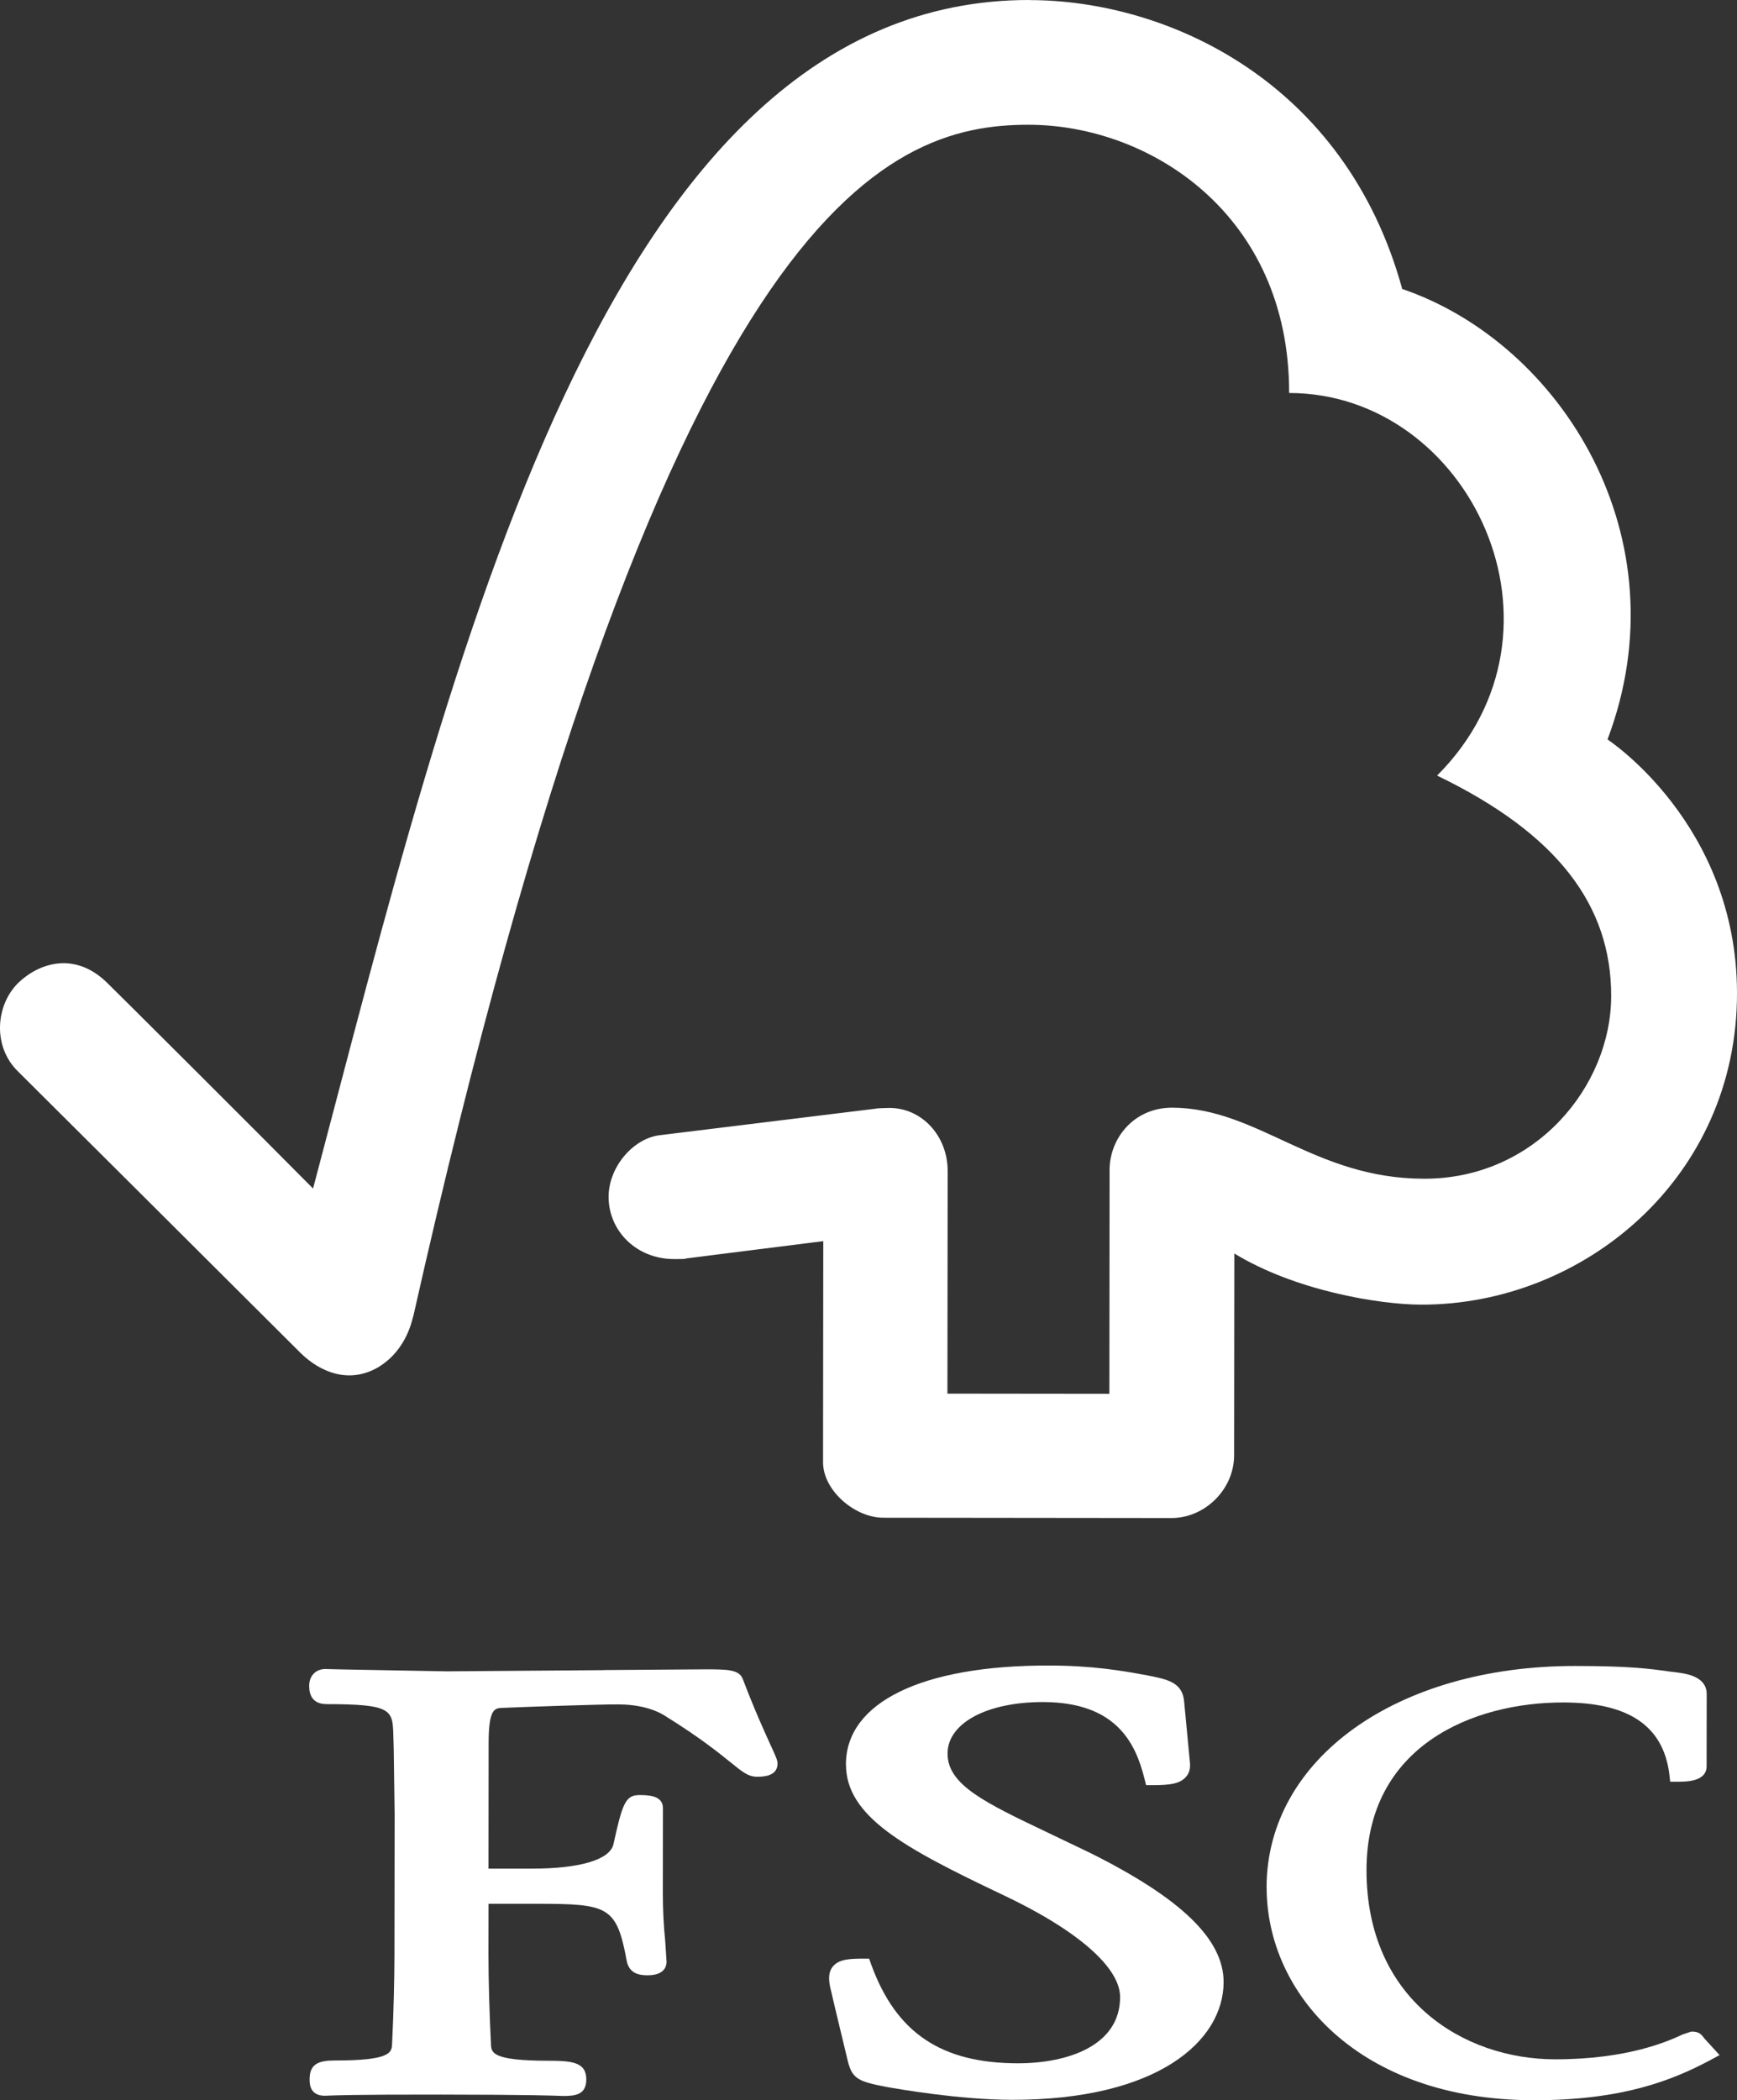
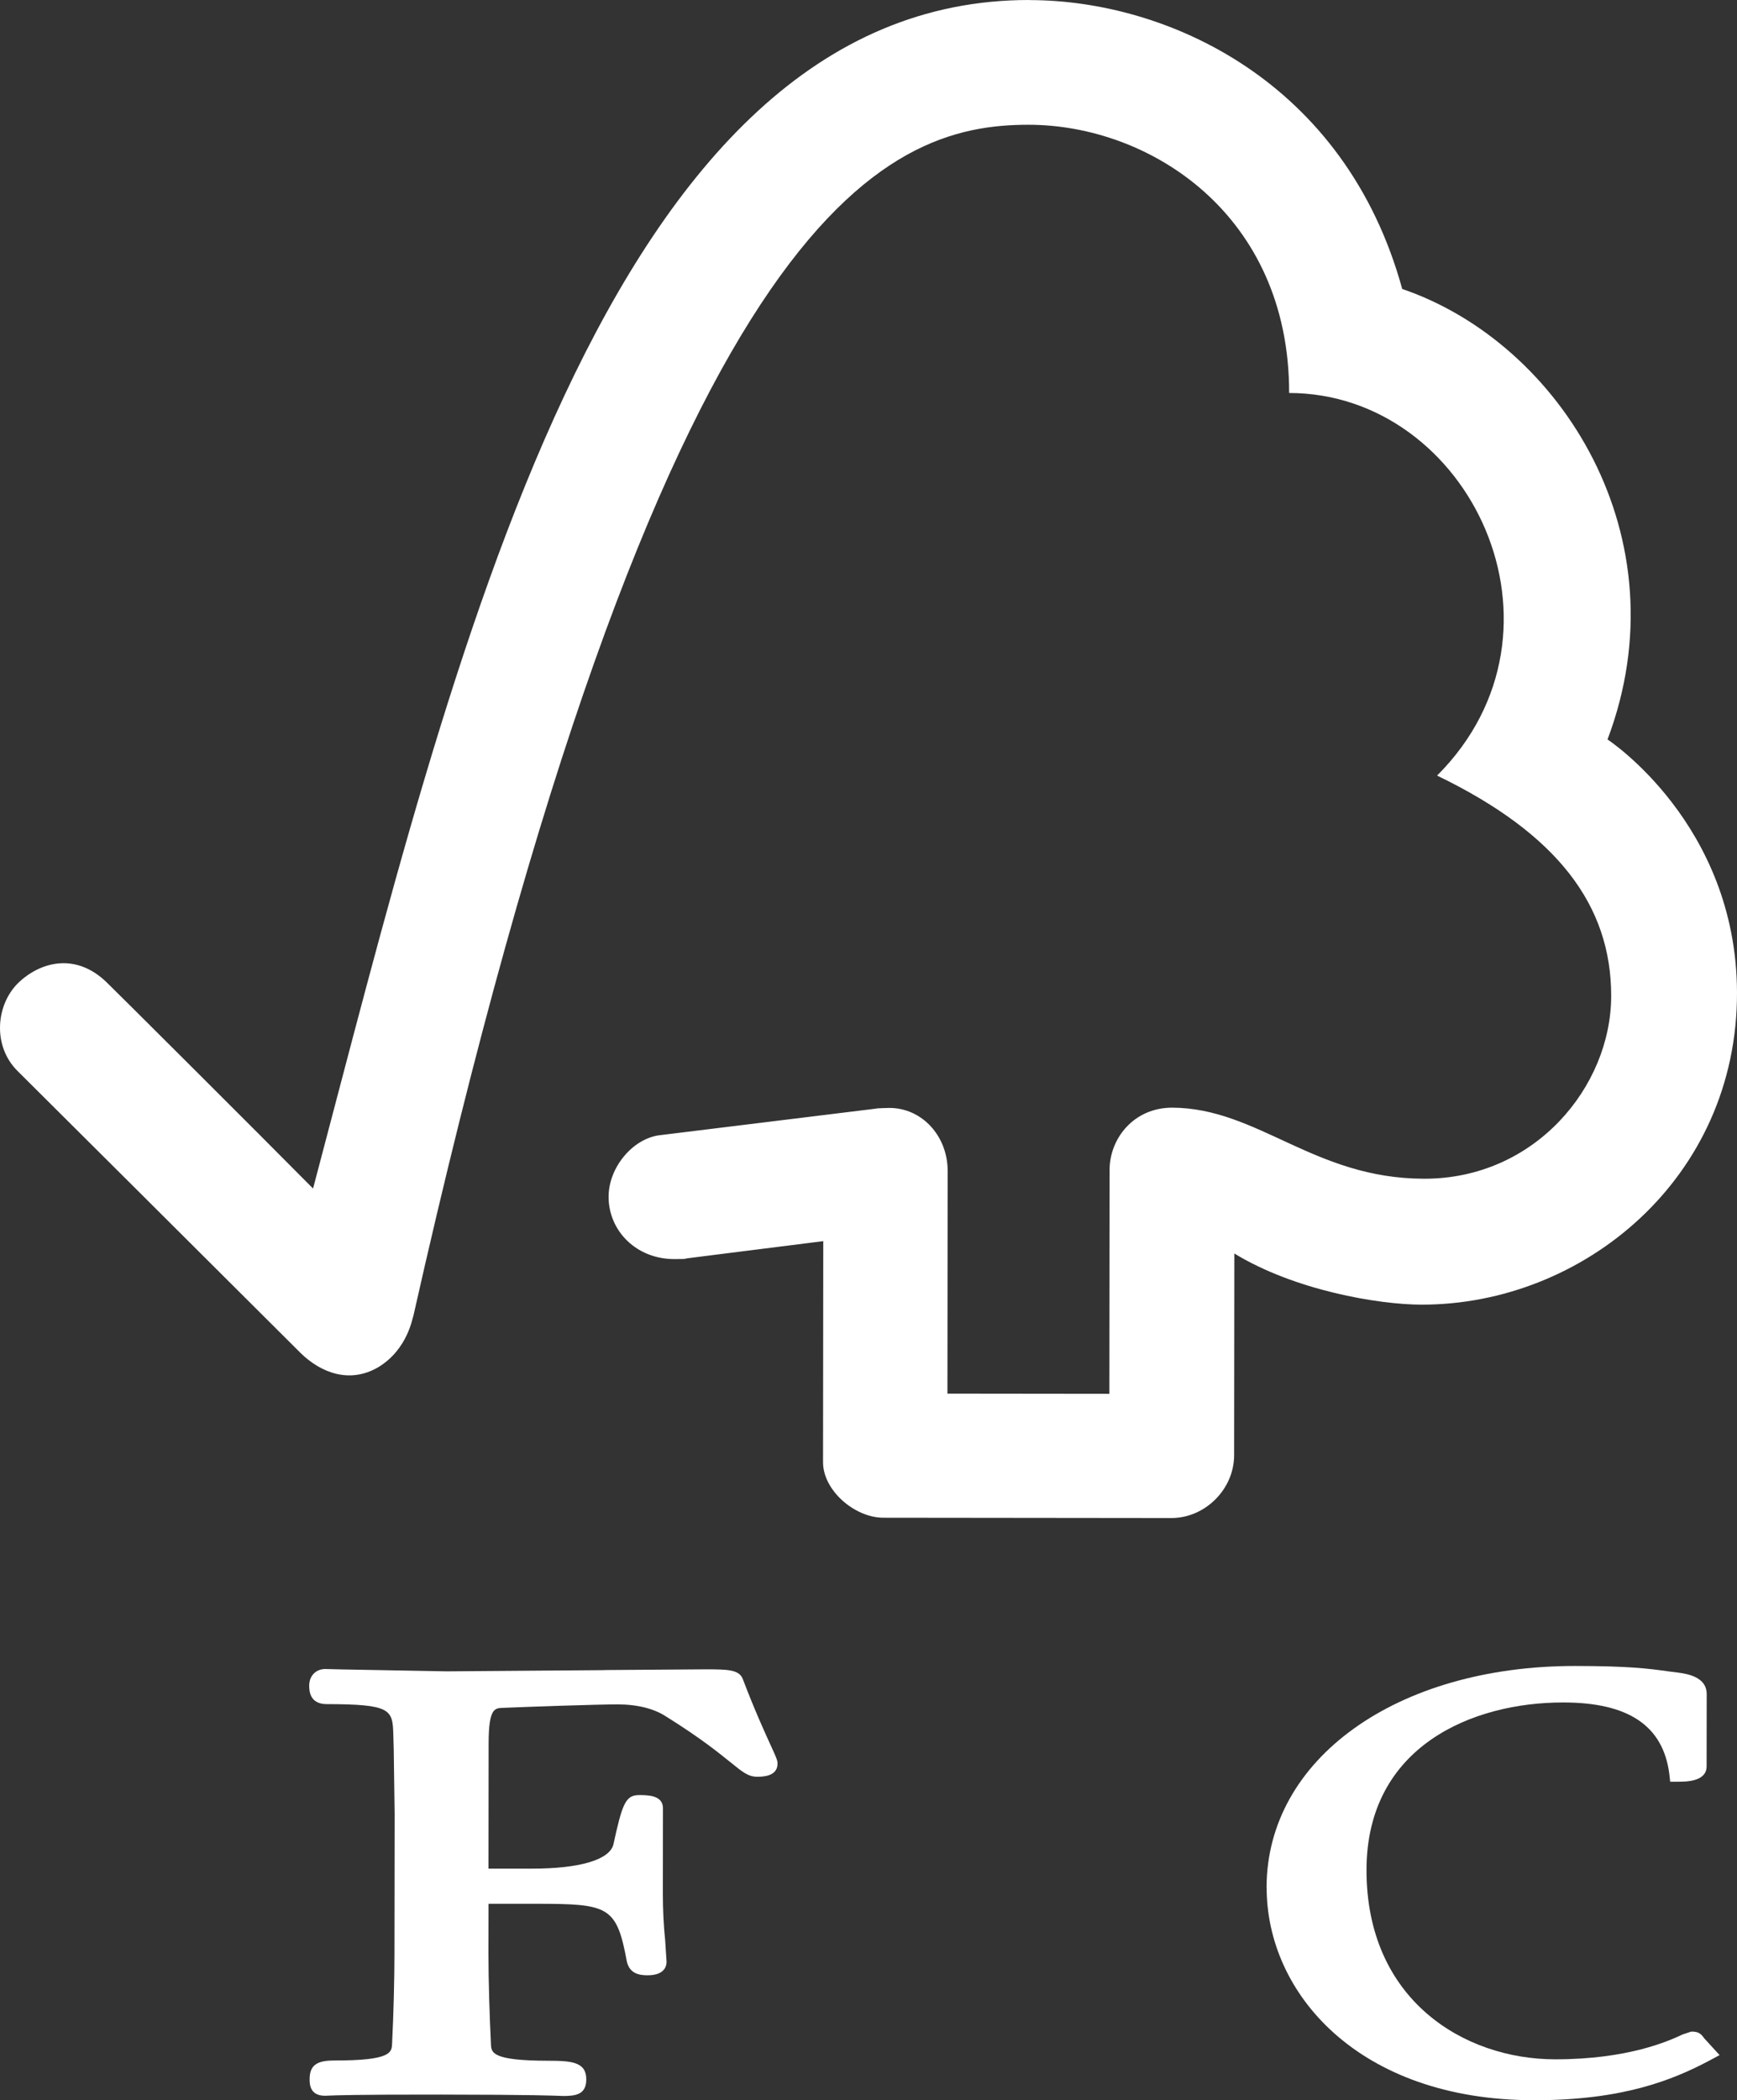
<svg xmlns="http://www.w3.org/2000/svg" id="Layer_1" viewBox="0 0 388.62 469.66">
  <rect x="0" y="0" width="388.62" height="469.66" fill="#333333" stroke="none" />
  <path d="M230.31,0C135.21-.1,101.45,147.27,70.04,265.78c-11.29-11.42-46.04-46.04-46.08-46.01-6.99-6.89-15.03-4.7-19.97.12-4.95,4.95-5.67,14.1-.02,19.65.28.24,47.11,46.91,63.32,63.06,4.46,4.35,10.91,6.91,17.35,3.13,6.72-4.06,7.66-11.35,7.82-11.35C148.26,46.3,197.92,27.87,230.15,27.9c27.1.03,58.31,20.03,58.27,59.98,40.43.05,65.69,52.98,33.1,85.56,26.99,13.02,38.97,29.06,38.95,49.29-.02,20.28-17.08,40.93-41.89,40.86-24.62-.03-37.12-15.81-56.32-15.89-8.7,0-14.01,7-14.01,13.89l-.05,50.1-36.23-.04.05-49.9c-.05-7.83-5.83-13.99-13.02-13.99-.14,0-3.12.07-3.05.16l-48.52,5.96c-5.87.82-11.26,7.15-11.27,13.75,0,7.66,6.27,14.02,14.88,13.93,1.07,0,2.54,0,2.41-.13-.08,0,30.74-3.88,30.74-3.88l-.05,49.45c0,6.3,7.08,12.38,13.46,12.4l64.48.07c7.52,0,14.01-6.42,14.03-14.02l.05-45.14c13.48,8.24,32.24,11.43,41.87,11.44,36.15.05,70.7-28.27,70.59-69.82-.11-37.74-28.97-56.57-28.97-56.57,17.03-45.07-10.36-88.6-45.93-100.74C300.92,18.09,261.12.05,230.35.02" style="fill:#fff; stroke-width:0px;" />
-   <path d="M189.27,394.55c-.02,11.65,13.04,18.69,34.49,28.9,17.05,7.97,26.84,16.41,26.84,23.14,0,10.94-11.84,14.82-22.9,14.81-17.12-.02-27.22-6.81-32.78-22.08l-.47-1.32h-1.38c-3.05,0-5.44.13-6.78,1.81-1.17,1.52-.85,3.55-.32,5.54-.05-.03,3.74,15.67,3.74,15.67.98,3.84,2.37,4.46,8.48,5.64,2.67.48,16.5,2.9,28.2,2.91,32.71.04,47.35-13.21,47.37-26.33,0-9.57-9.48-18.74-29.97-28.94l-9.34-4.47c-14.03-6.69-22.46-10.67-22.45-17.69,0-6.79,8.76-11.53,21.36-11.52,16.32.02,20.7,9.13,22.68,17.09l.38,1.49h1.58c3.62,0,5.93-.28,7.27-1.78.81-.82,1.09-1.95.95-3.32l-1.29-13.56c-.36-4.35-3.7-4.99-8.3-5.9-5.5-1.01-12.07-2.18-22.02-2.19-28.36-.04-45.34,8.25-45.35,22.1" style="fill:#fff; stroke-width:0px;" />
  <path d="M283.39,422.1c-.03,23.59,20.5,47.53,59.77,47.56,19.82.02,30.99-4.47,39.31-8.88l2.25-1.21-3.66-4.01.2.21c-.86-1.25-1.56-1.45-2.87-1.46l-1.93.64c-2.98,1.39-12.08,5.58-28.58,5.56-20.31-.02-42.18-13.26-42.15-42.36.03-27.69,23.75-37.46,44.01-37.44,14.6,0,22.33,5.21,23.73,15.94l.2,1.78h1.82c1.71,0,6.32,0,6.33-3.44l.02-16.15c0-3.95-4.55-4.55-6.49-4.82l-1.9-.24c-4.67-.66-9.13-1.22-20.99-1.23-39.99-.03-69.06,20.79-69.09,49.54" style="fill:#fff; stroke-width:0px;" />
  <path d="M135.34,373.48l-35.36.27-23.61-.43-3.59-.09c-2.1,0-3.59,1.51-3.6,3.68,0,1,0,4.16,3.88,4.17,14.26.02,14.78,1.19,14.93,6.63l.1,3.43.2,14.54-.04,31.29c0,5.2-.19,13.43-.53,20.09-.09,1.9-.22,3.73-12.81,3.71-3.5,0-5.64.69-5.64,4.16,0,1.03,0,3.71,3.4,3.73l.8-.03c1.49-.06,5.5-.25,25.19-.23,20.96.02,25.2.24,26.59.28l.78.03c2.75,0,5.14-.31,5.14-3.71,0-3.87-3.21-4.17-8.52-4.17-12.66-.01-12.73-1.84-12.81-3.71-.31-6.12-.56-14.37-.56-20.13l.02-11.26h10.59c16.22.02,18.06.44,20.36,12.94.63,2.71,2.81,3.05,4.64,3.05,3.81,0,4.24-2.08,4.24-3.02l-.3-4.64c-.36-3.51-.53-7.04-.53-10.56l.02-19.17c0-2.9-3.45-2.91-5.32-2.91-3.07,0-3.78,1.96-5.76,11.03-.86,3.45-7.56,5.44-18.37,5.42h-9.58l.03-28.16c.02-7.68,1.38-7.71,3.08-7.79,6.2-.26,21.25-.78,25.77-.78s8.23,1,10.79,2.67c8.01,4.99,12.12,8.39,14.63,10.4,2.43,1.96,3.77,3.11,5.79,3.11,1.13,0,4.58,0,4.58-2.94,0-.71-.29-1.39-1.41-3.82-1.31-2.89-3.53-7.66-6.31-14.95-.77-2.3-3.45-2.3-8.41-2.31l-22.51.16.02.02Z" style="fill:#fff; stroke-width:0px;" />
</svg>